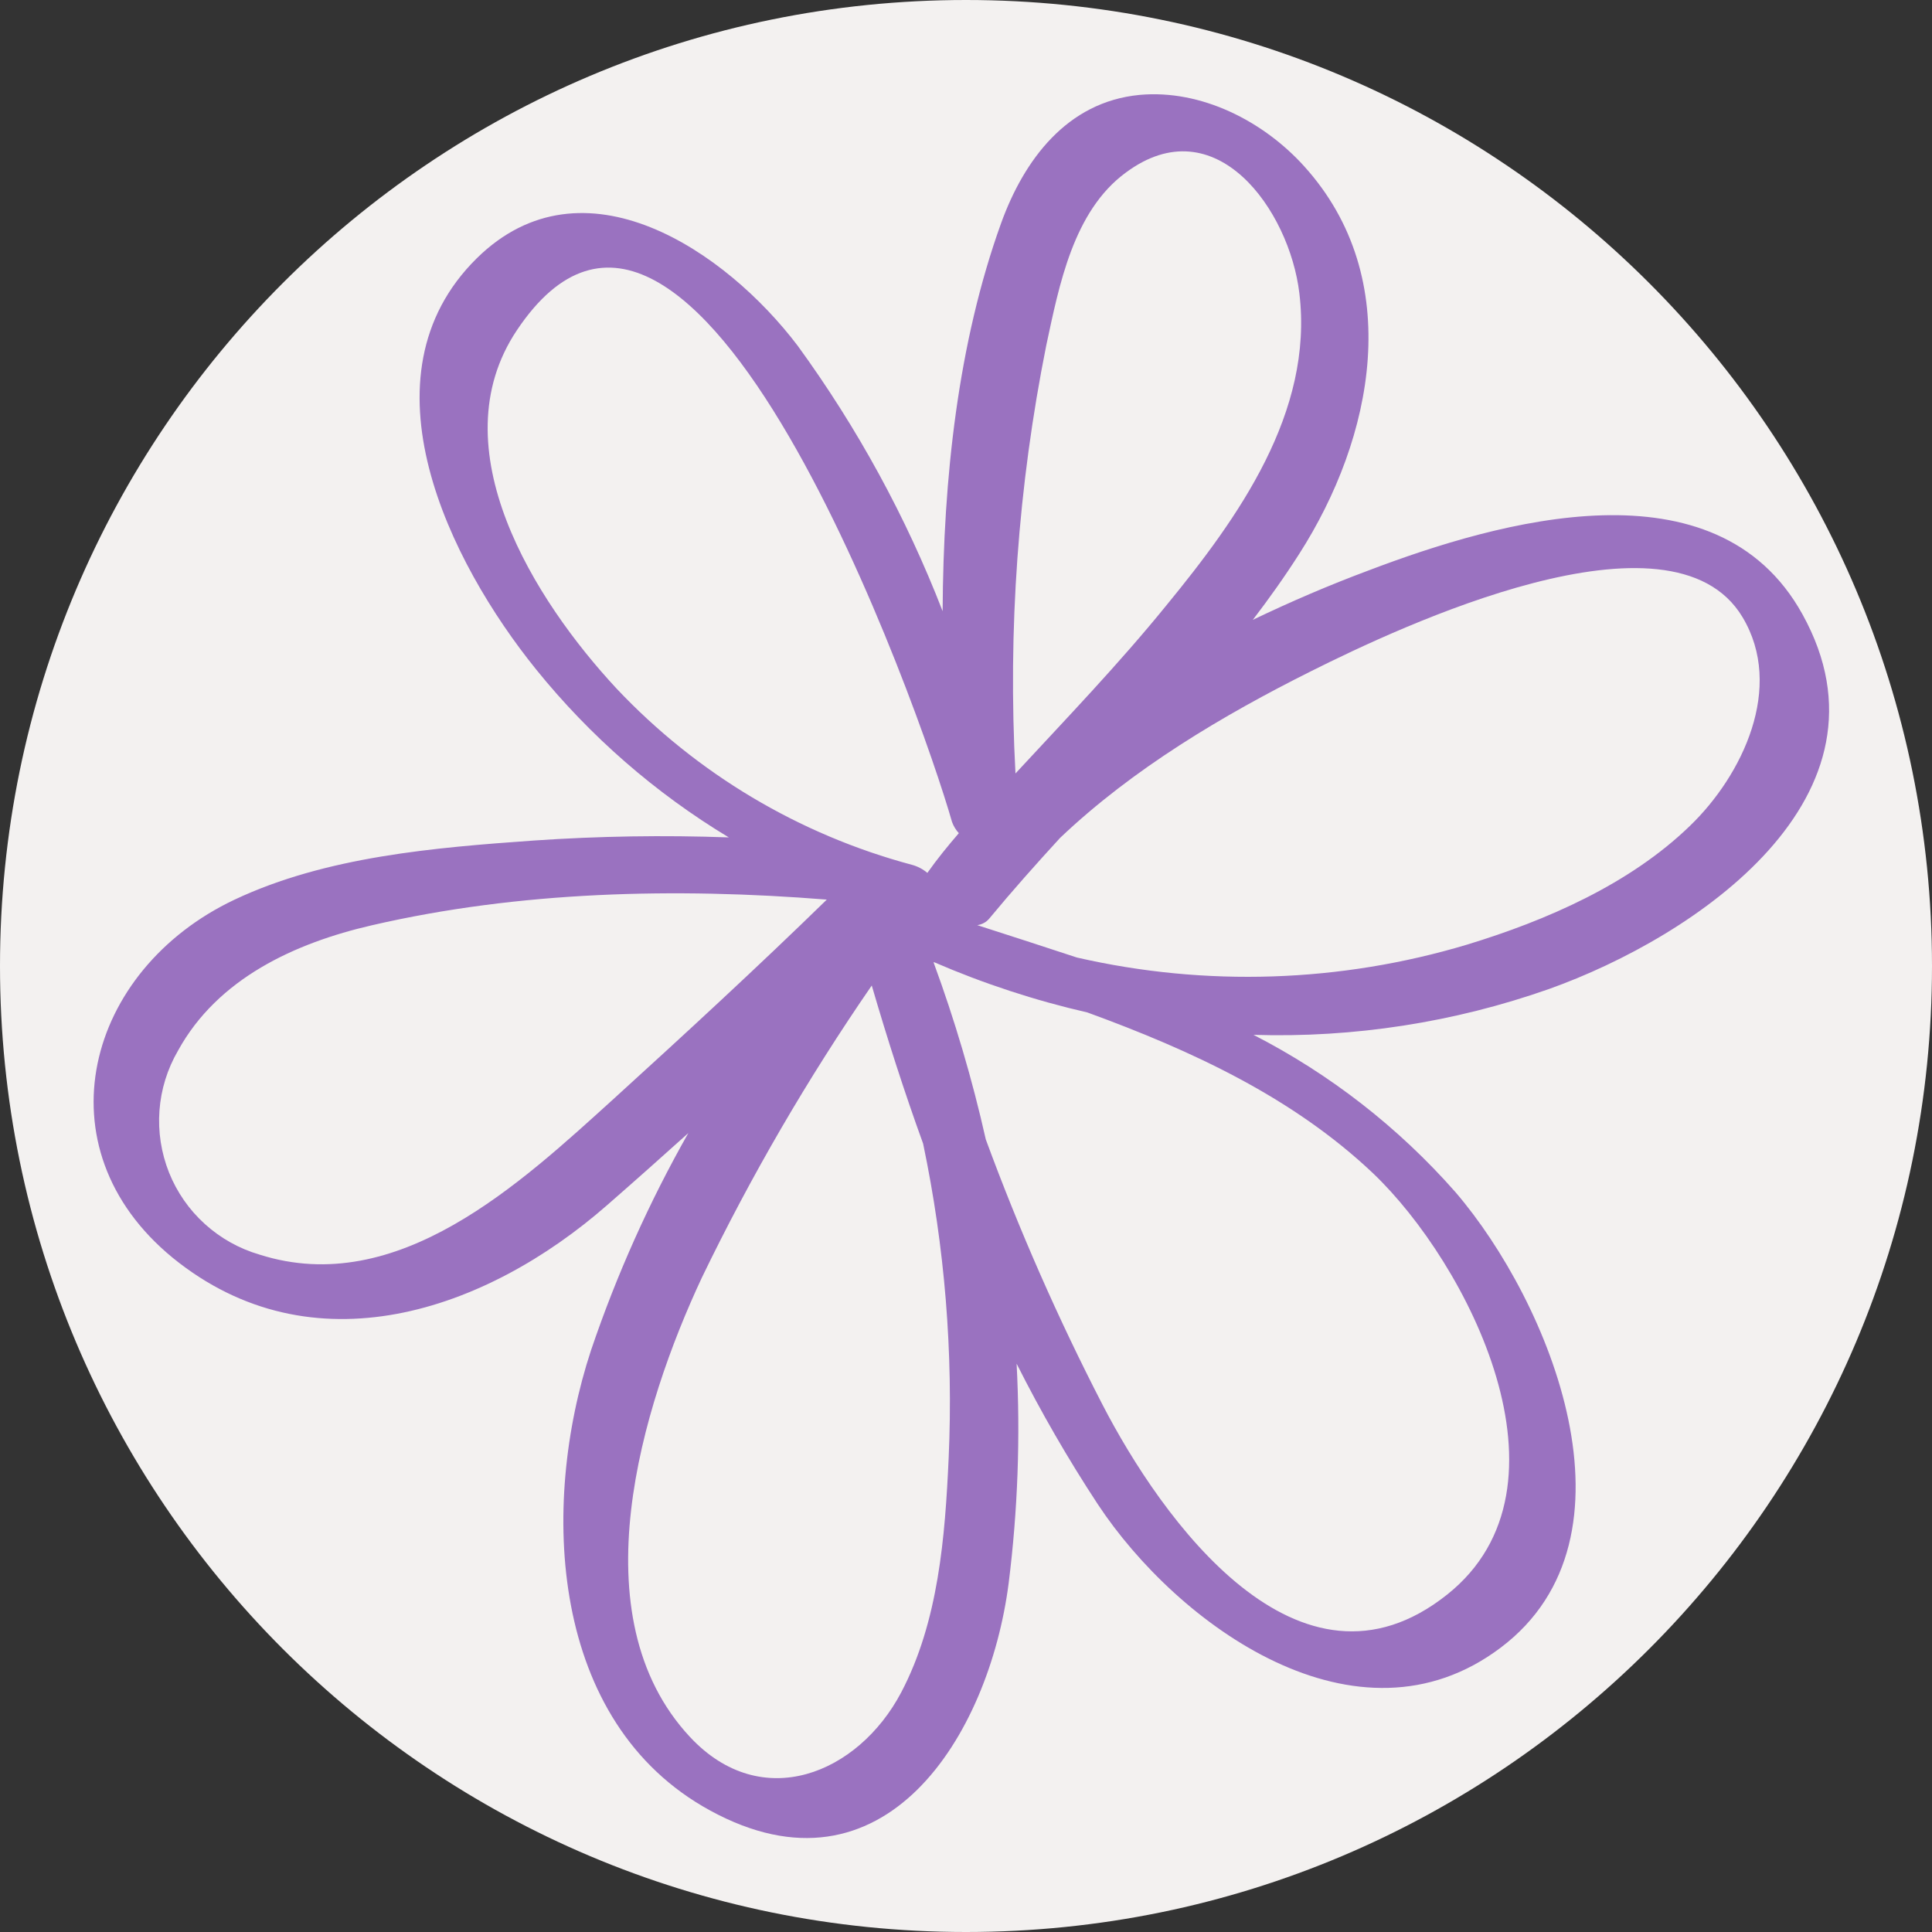
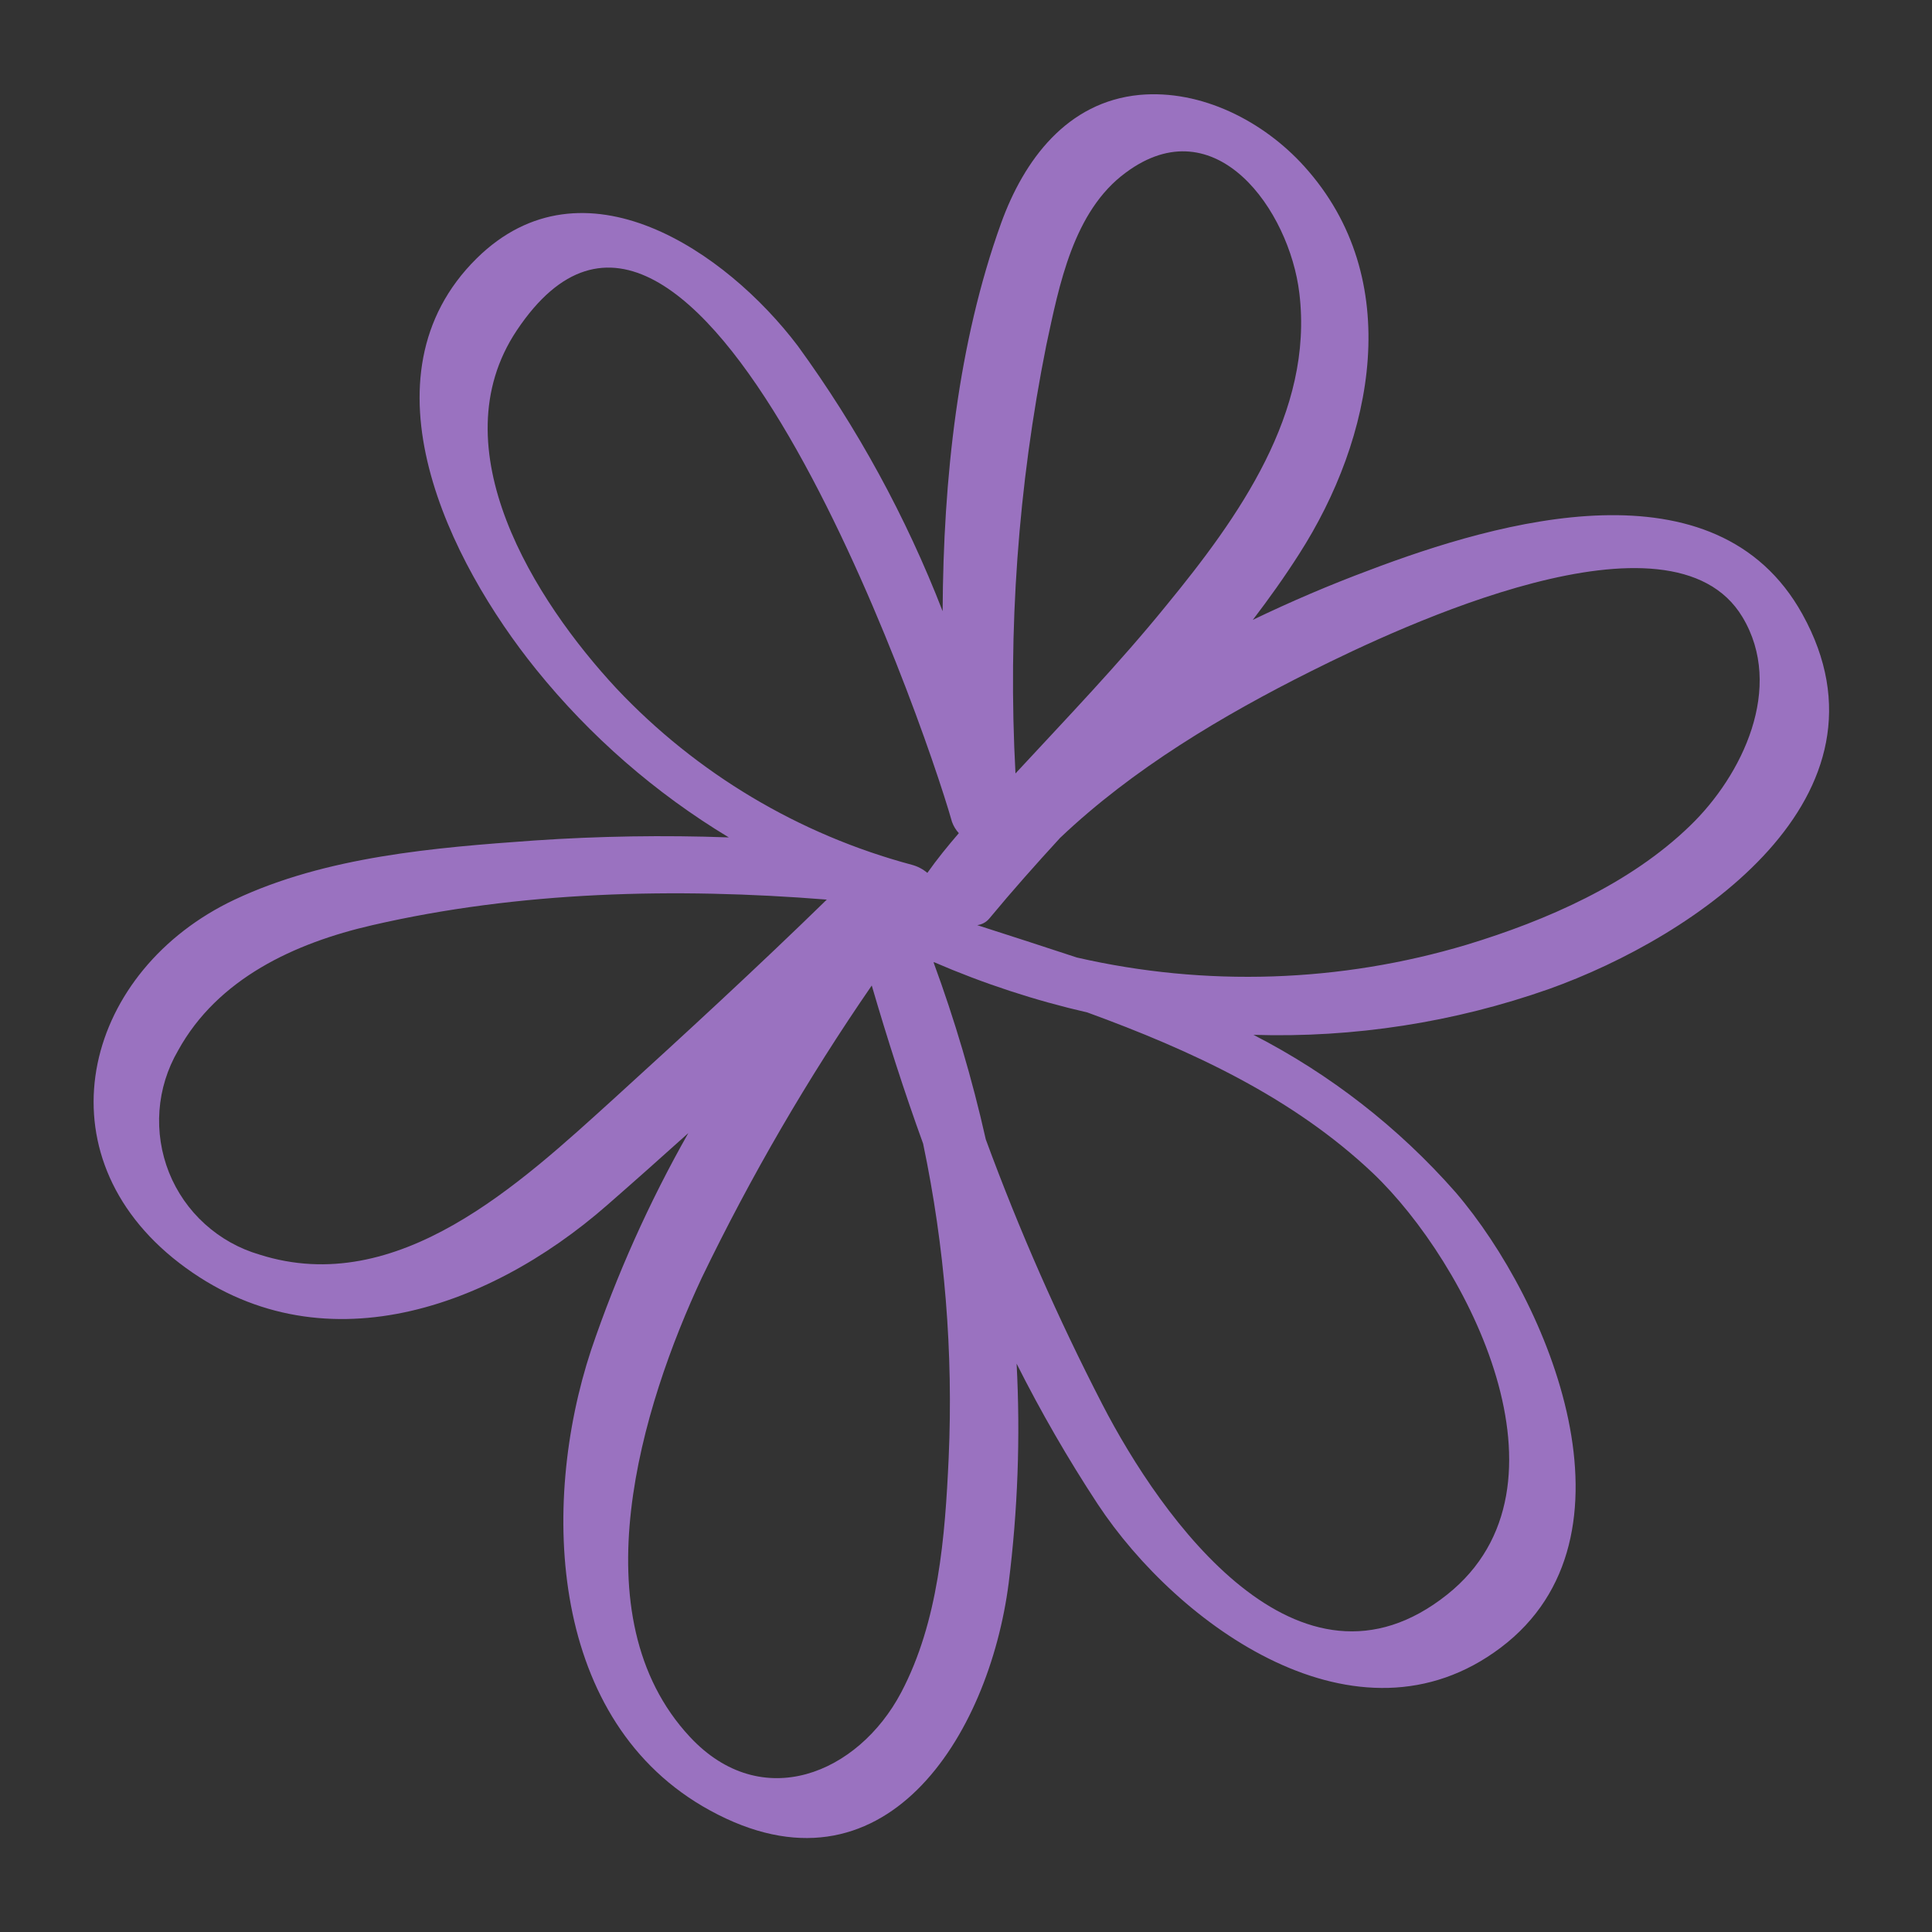
<svg xmlns="http://www.w3.org/2000/svg" width="41" height="41" viewBox="0 0 41 41" fill="none">
  <rect x="0" y="0" width="41" height="41" fill="#333333" stroke="none" />
  <g clip-path="url(#clip0_569_183)">
-     <path d="M41 20.5C41 9.178 31.822 0 20.5 0C9.178 0 -3.8147e-06 9.178 -3.8147e-06 20.5C-3.8147e-06 31.822 9.178 41 20.5 41C31.822 41 41 31.822 41 20.5Z" fill="#F3F1F0" />
    <path d="M32.873 20.988C35.983 19.878 40.396 16.899 38.248 13.031C36.419 9.733 31.82 11.05 29.04 12.107C28.222 12.412 27.405 12.761 26.587 13.154C26.933 12.701 27.263 12.238 27.571 11.755C29.144 9.302 29.841 5.922 27.677 3.529C26.816 2.575 25.497 1.894 24.183 2.014C22.645 2.161 21.73 3.393 21.244 4.739C20.331 7.274 20.018 10.147 20.004 12.971C19.228 10.969 18.194 9.076 16.93 7.34C15.414 5.336 12.38 3.251 10.115 5.484C7.575 7.994 9.54 11.93 11.377 14.206C12.522 15.624 13.906 16.83 15.466 17.771C14.088 17.721 12.709 17.743 11.334 17.837C9.224 17.987 6.923 18.175 4.98 19.091C1.832 20.576 0.807 24.349 3.666 26.693C6.621 29.097 10.303 27.837 12.89 25.57C13.465 25.068 14.038 24.558 14.607 24.046C13.776 25.512 13.085 27.054 12.544 28.65C11.454 31.951 11.655 36.554 15.065 38.419C18.761 40.444 20.988 36.833 21.405 33.6C21.599 32.054 21.656 30.494 21.574 28.939C22.09 29.964 22.664 30.959 23.294 31.918C24.992 34.491 28.806 37.261 31.848 34.965C34.958 32.621 32.883 27.625 30.888 25.3C29.681 23.928 28.227 22.795 26.601 21.961C28.733 22.027 30.86 21.697 32.873 20.988ZM22.204 7.326C22.477 6.056 22.776 4.481 23.891 3.663C25.799 2.245 27.364 4.464 27.574 6.22C27.882 8.752 26.273 10.992 24.753 12.846C23.744 14.089 22.635 15.242 21.55 16.414C21.386 13.369 21.605 10.316 22.204 7.326ZM13.084 14.612C11.347 12.745 9.3 9.51 10.966 7.013C14.705 1.411 19.544 15.119 20.203 17.442C20.235 17.53 20.284 17.612 20.348 17.681C20.113 17.954 19.89 18.227 19.68 18.524C19.584 18.443 19.471 18.384 19.35 18.352C16.955 17.711 14.785 16.416 13.084 14.612ZM5.509 26.625C5.077 26.499 4.68 26.277 4.347 25.975C4.014 25.674 3.754 25.3 3.587 24.883C3.421 24.465 3.351 24.015 3.384 23.567C3.417 23.119 3.552 22.684 3.778 22.296C4.62 20.764 6.258 20.012 7.891 19.636C11.017 18.913 14.332 18.834 17.546 19.091C16.068 20.532 14.547 21.933 13.021 23.321C11.042 25.114 8.439 27.557 5.509 26.625ZM20.132 30.942C20.056 32.61 19.917 34.412 19.124 35.917C18.211 37.645 16.164 38.492 14.643 36.862C12.252 34.3 13.615 29.846 14.896 27.11C15.937 24.956 17.142 22.884 18.5 20.914C18.827 22.034 19.186 23.157 19.59 24.27C20.05 26.462 20.232 28.704 20.132 30.942ZM29.133 24.894C31.139 26.802 33.587 31.547 30.714 33.837C27.563 36.35 24.641 32.221 23.392 29.8C22.453 27.98 21.627 26.102 20.92 24.18C20.633 22.904 20.262 21.648 19.811 20.421H19.827C20.875 20.874 21.963 21.231 23.076 21.486C25.287 22.293 27.432 23.285 29.133 24.894ZM20.738 19.633C20.839 19.62 20.931 19.57 20.996 19.491C21.479 18.908 21.983 18.341 22.496 17.782C24.041 16.313 25.957 15.176 27.833 14.239C29.708 13.301 35.465 10.581 36.977 13.094C37.874 14.585 36.977 16.455 35.86 17.529C34.582 18.766 32.813 19.535 31.131 20.047C28.442 20.853 25.589 20.947 22.853 20.32C22.158 20.091 21.443 19.859 20.738 19.633Z" fill="#9A72C0" />
  </g>
  <defs>
    <clipPath id="clip0_569_183">
      <rect width="41" height="41" fill="white" />
    </clipPath>
  </defs>
</svg>